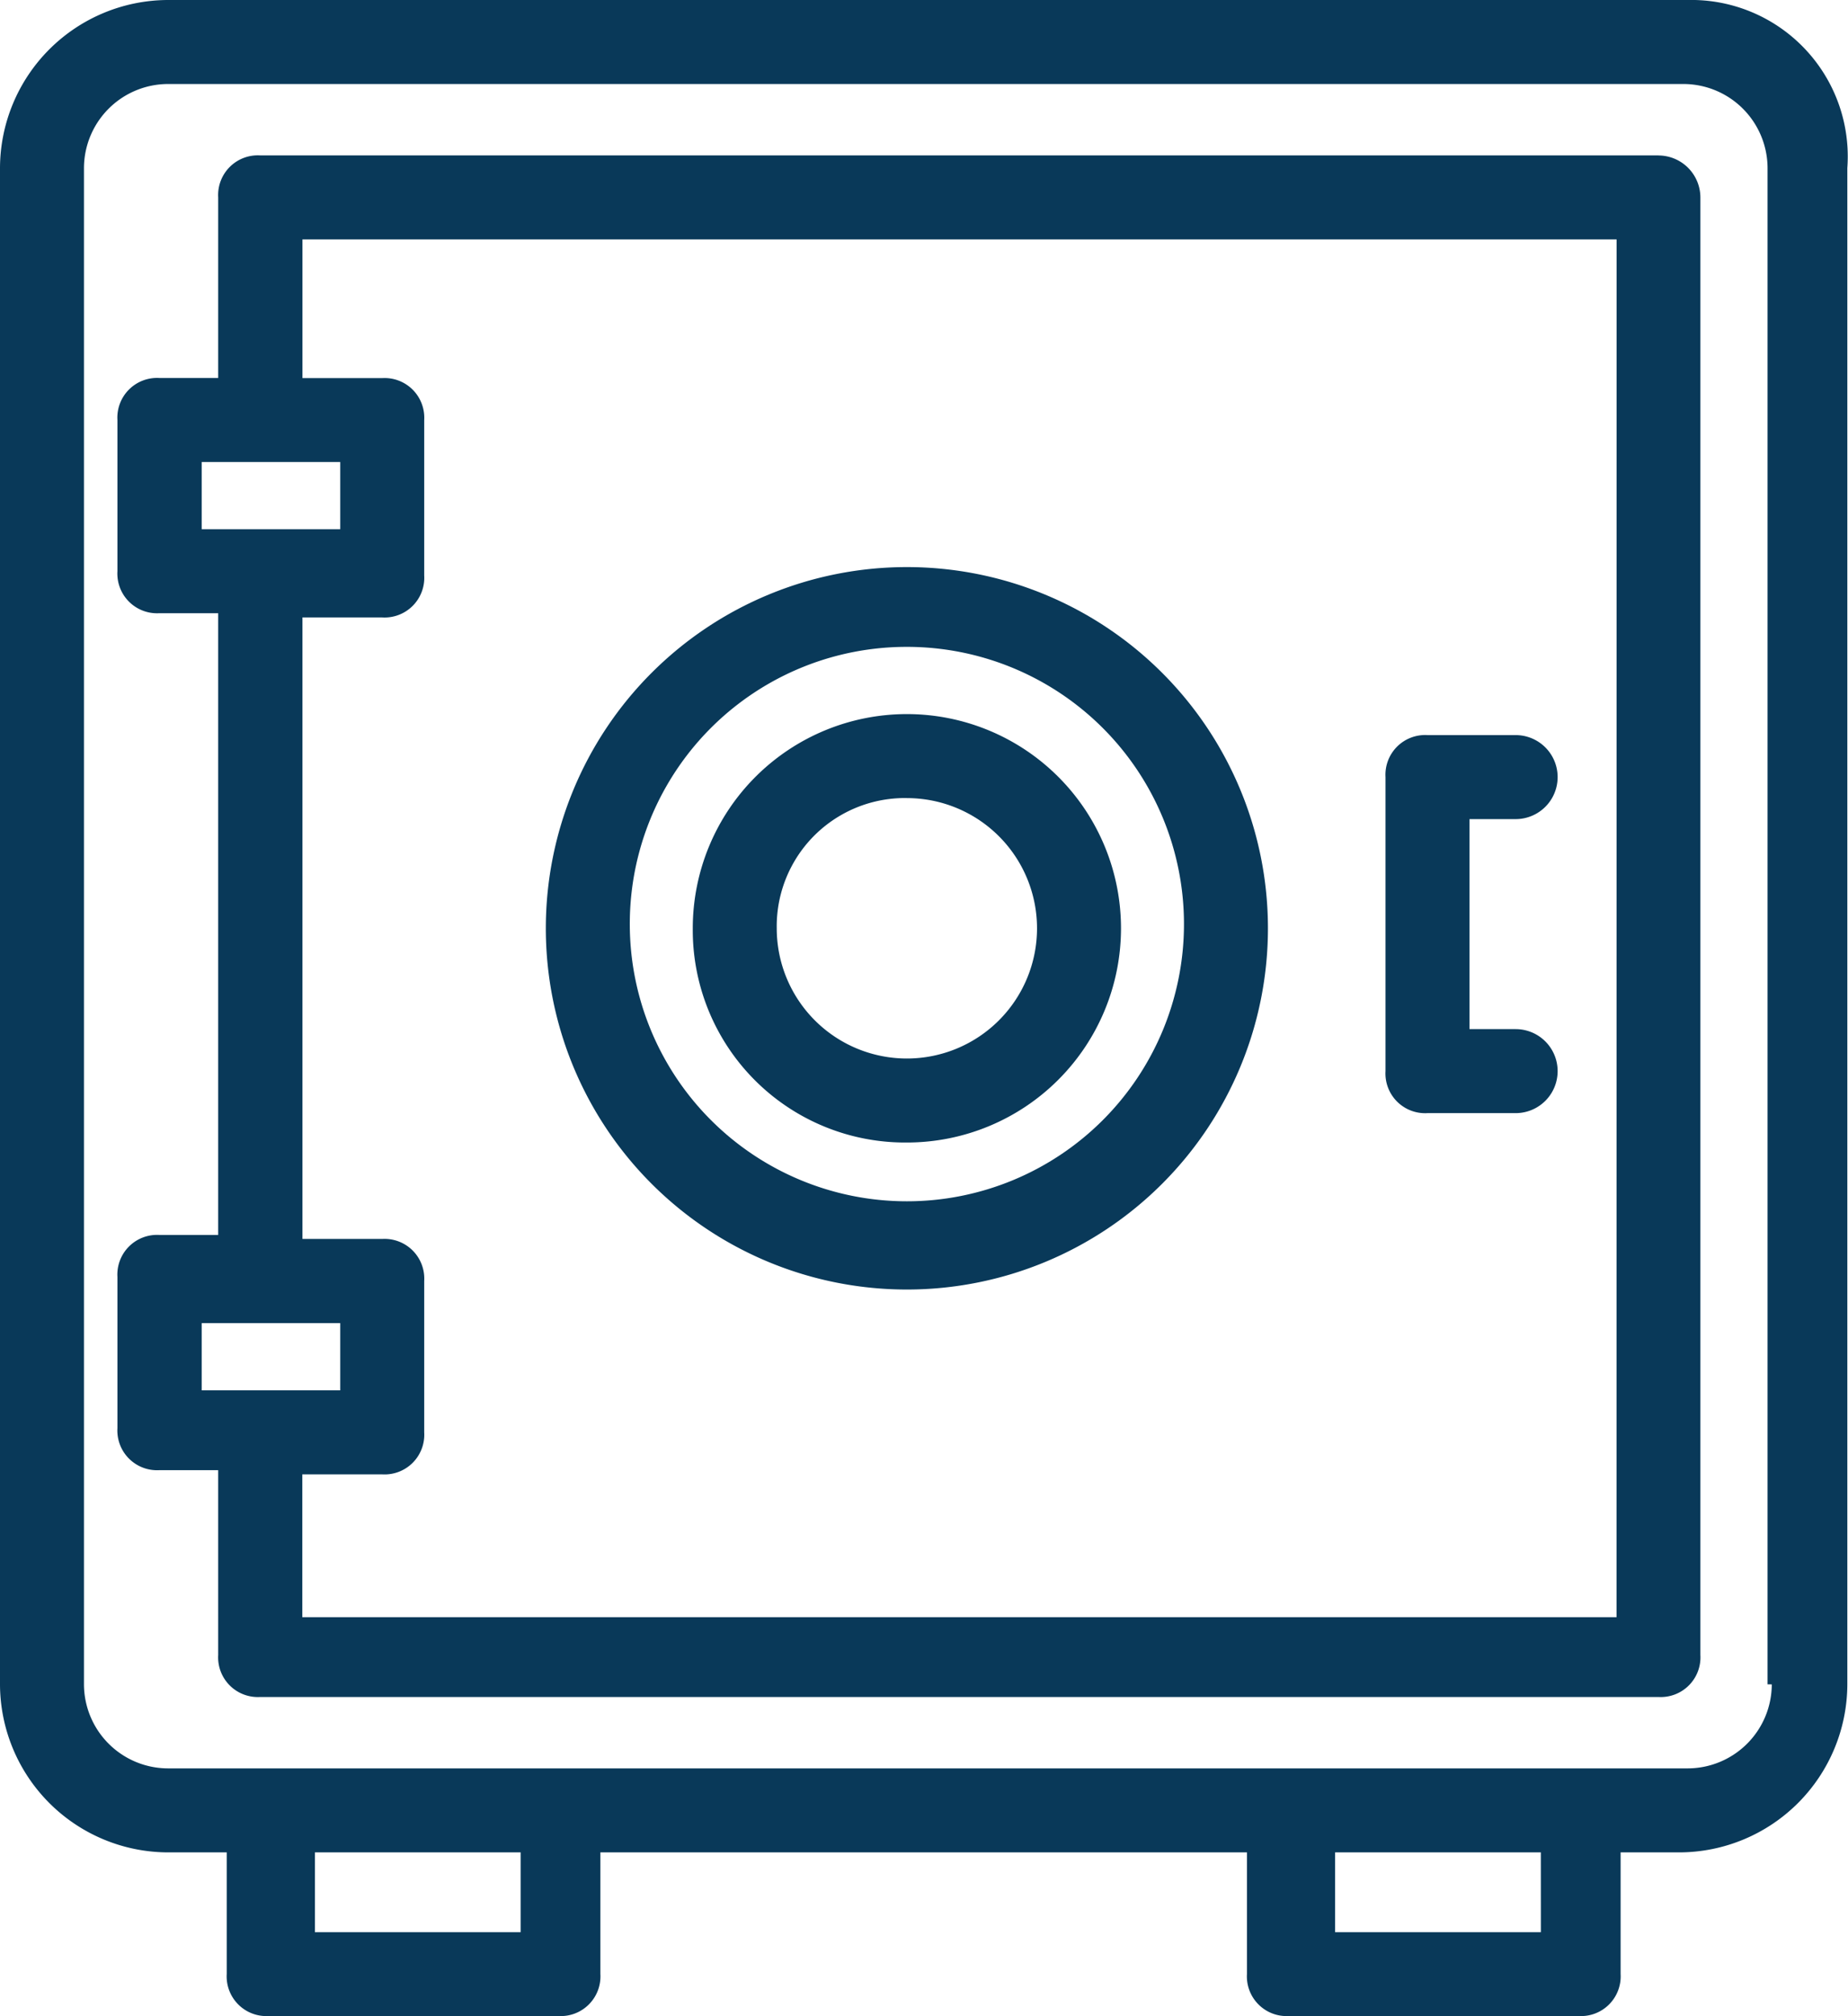
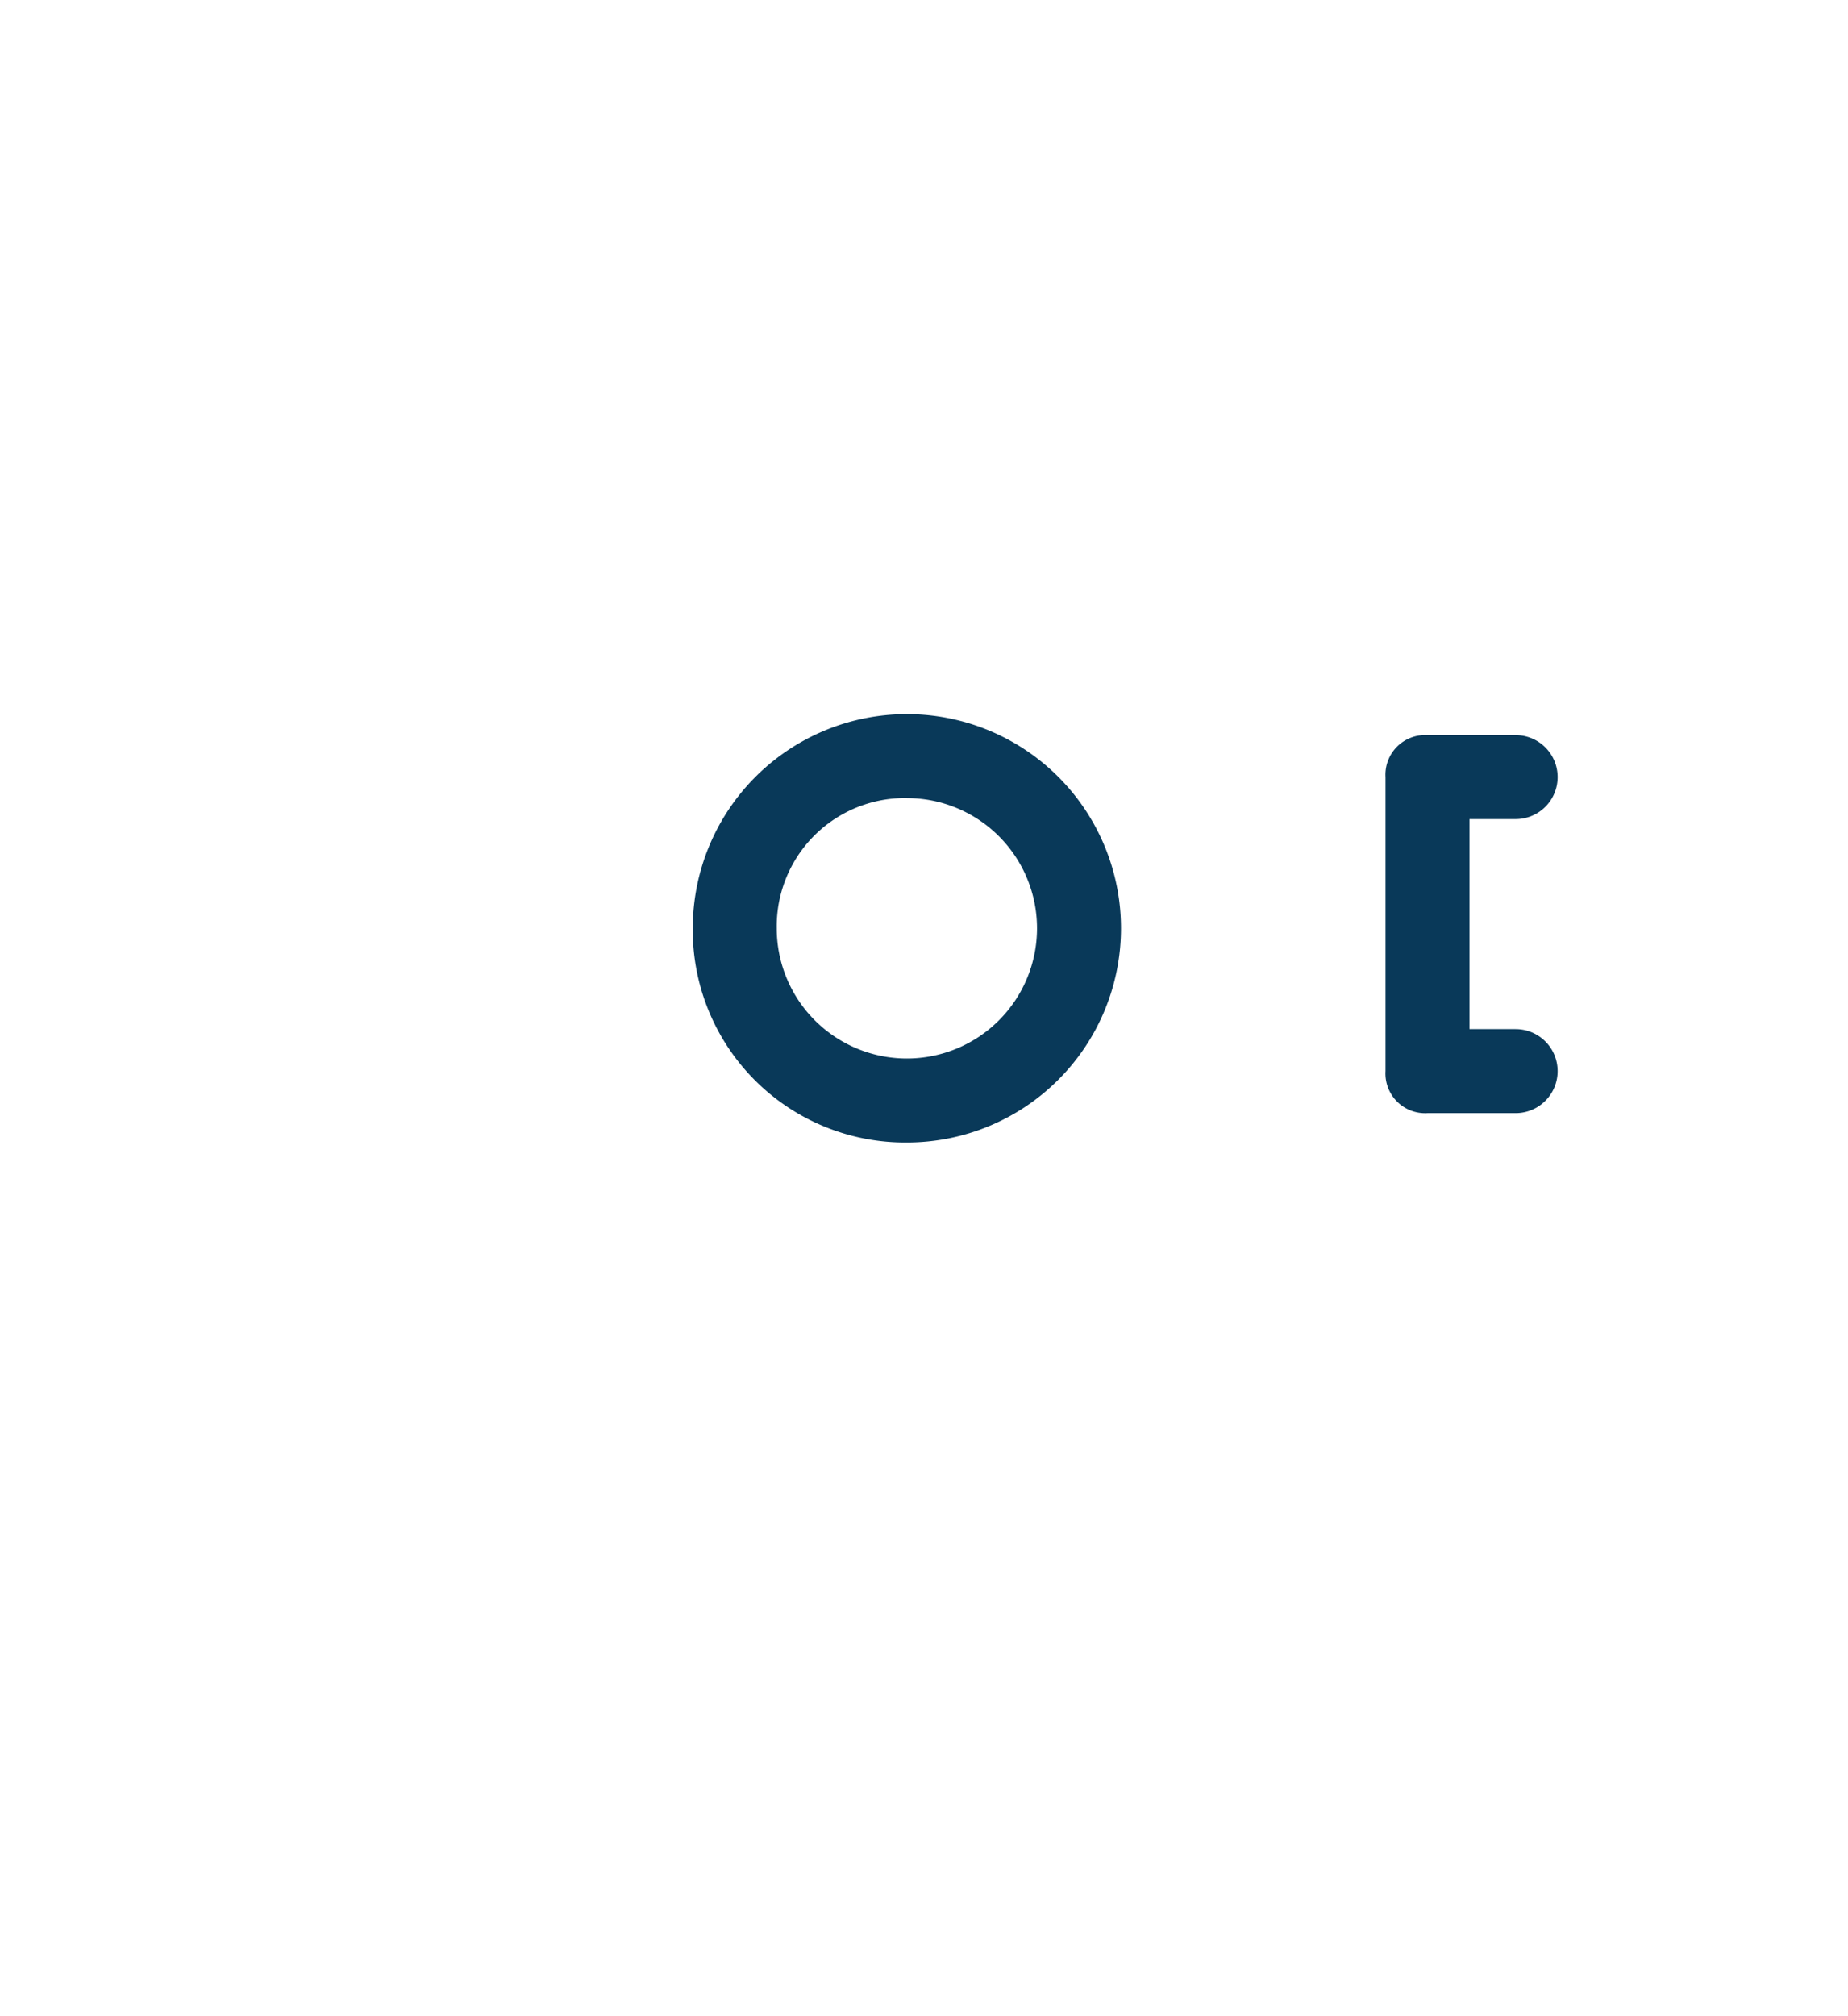
<svg xmlns="http://www.w3.org/2000/svg" id="noun-locker-1067778" width="49.827" height="54.337" viewBox="0 0 49.827 54.337">
  <defs>
    <style>
      .cls-1 {
        fill: #093959;
      }
    </style>
  </defs>
-   <path id="Tracciato_23474" data-name="Tracciato 23474" class="cls-1" d="M253.575,176.98a9.735,9.735,0,1,0-9.735-9.735A9.734,9.734,0,0,0,253.575,176.98Zm0-17.32a7.471,7.471,0,1,1-7.471,7.471A7.464,7.464,0,0,1,253.575,159.66Z" transform="translate(-229.123 -142.227)" />
  <path id="Tracciato_23475" data-name="Tracciato 23475" class="cls-1" d="M290.443,209.877a5.773,5.773,0,1,0-5.773-5.773A5.725,5.725,0,0,0,290.443,209.877Zm0-9.282a3.509,3.509,0,1,1-3.509,3.509A3.456,3.456,0,0,1,290.443,200.594Z" transform="translate(-265.991 -179.086)" />
-   <path id="Tracciato_23476" data-name="Tracciato 23476" class="cls-1" d="M137.67,0H96.69a4.541,4.541,0,0,0-4.528,4.528V45.394a4.541,4.541,0,0,0,4.528,4.528h1.585V53.2a1.07,1.07,0,0,0,1.132,1.132h7.811a1.07,1.07,0,0,0,1.132-1.132V49.922h17.433V53.2a1.07,1.07,0,0,0,1.132,1.132h7.811a1.07,1.07,0,0,0,1.132-1.132V49.922h1.585a4.541,4.541,0,0,0,4.528-4.528V4.529A4.219,4.219,0,0,0,137.67,0ZM106.2,52.073h-5.547V49.922H106.2Zm27.508,0H128.16V49.922h5.547Zm6.226-6.679a2.271,2.271,0,0,1-2.264,2.264H96.69a2.271,2.271,0,0,1-2.264-2.264V4.528A2.271,2.271,0,0,1,96.69,2.264h40.866a2.271,2.271,0,0,1,2.264,2.264V45.393Z" transform="translate(-92.162)" />
-   <path id="Tracciato_23477" data-name="Tracciato 23477" class="cls-1" d="M166.377,43.166h-37.7a1.07,1.07,0,0,0-1.132,1.132v4.867h-1.585a1.07,1.07,0,0,0-1.132,1.132v4.075a1.07,1.07,0,0,0,1.132,1.132h1.585V72.26h-1.585a1.07,1.07,0,0,0-1.132,1.132v4.075a1.07,1.07,0,0,0,1.132,1.132h1.585V83.58a1.07,1.07,0,0,0,1.132,1.132h37.7a1.07,1.07,0,0,0,1.132-1.132V44.3a1.134,1.134,0,0,0-1.132-1.132ZM127.1,51.43h3.736v1.811H127.1Zm0,23.207h3.736v1.811H127.1Zm38.148,7.924H129.813V78.712h2.151A1.07,1.07,0,0,0,133.1,77.58V73.5a1.07,1.07,0,0,0-1.132-1.132h-2.151V55.618h2.151a1.07,1.07,0,0,0,1.132-1.132V50.3a1.07,1.07,0,0,0-1.132-1.132h-2.151V45.43h35.433Z" transform="translate(-121.662 -38.978)" />
  <path id="Tracciato_23478" data-name="Tracciato 23478" class="cls-1" d="M478.294,214.355h2.377a1.132,1.132,0,1,0,0-2.264h-1.245v-5.66h1.245a1.132,1.132,0,1,0,0-2.264h-2.377a1.07,1.07,0,0,0-1.132,1.132v7.924A1.07,1.07,0,0,0,478.294,214.355Z" transform="translate(-439.805 -184.356)" />
</svg>